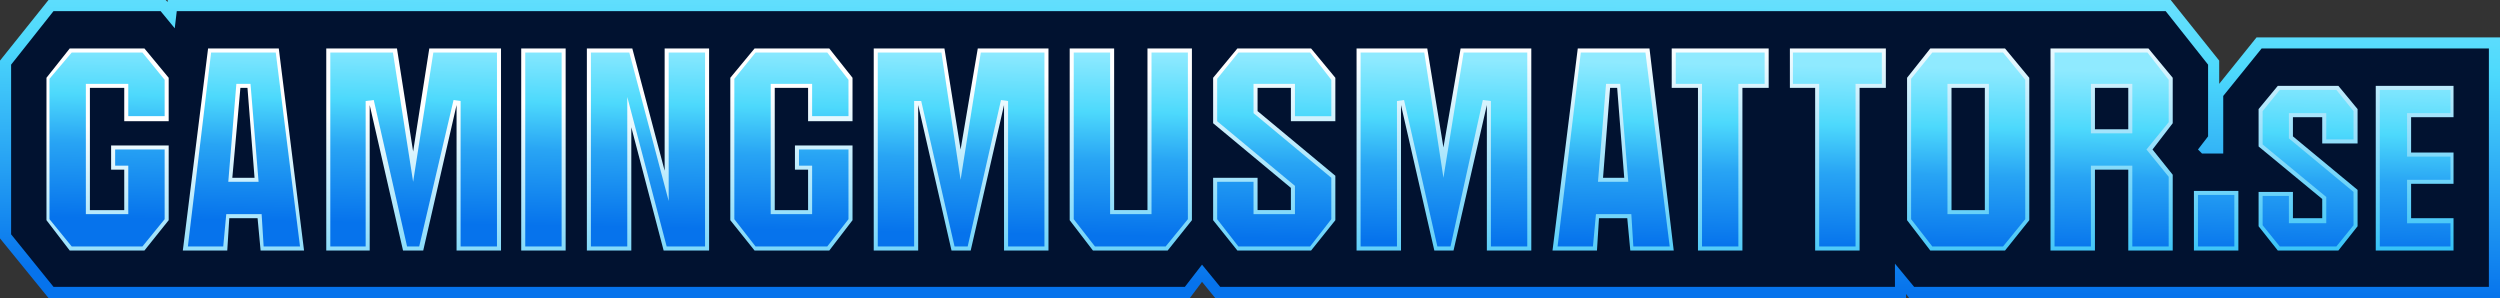
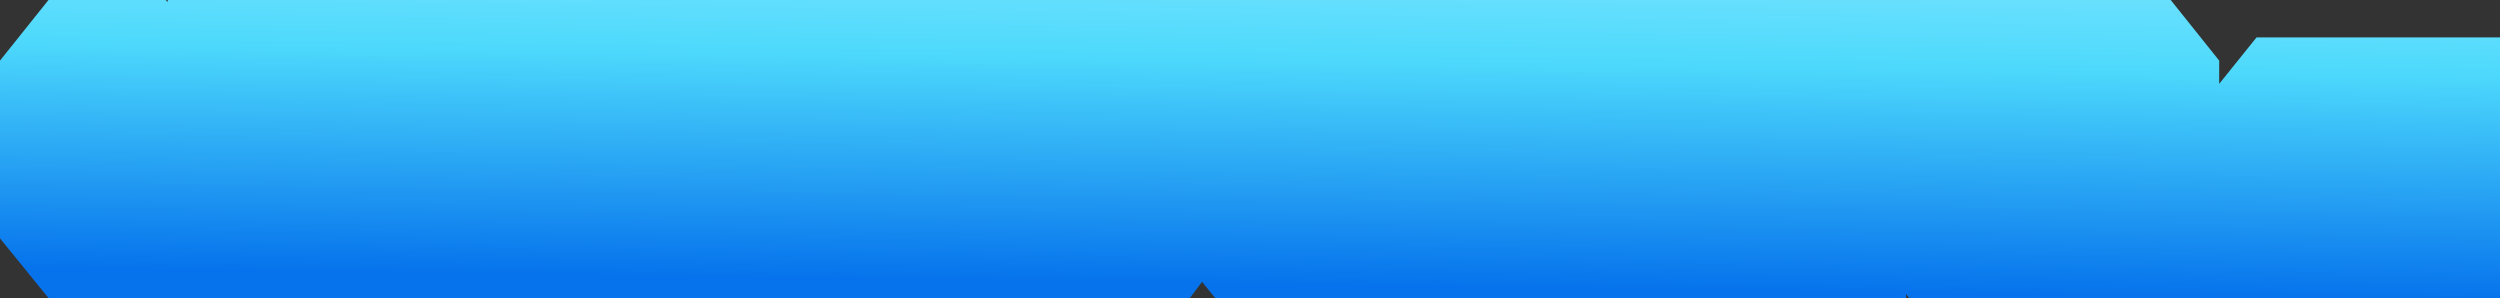
<svg xmlns="http://www.w3.org/2000/svg" xml:space="preserve" width="2475px" height="295px" version="1.1" style="shape-rendering:geometricPrecision; text-rendering:geometricPrecision; image-rendering:optimizeQuality; fill-rule:evenodd; clip-rule:evenodd" viewBox="0 0 2475 295">
  <rect x="0" y="0" width="2475" height="295" fill="#333333" stroke="none" />
  <defs>
    <style type="text/css">
   
    .fil1 {fill:#011230}
    .fil0 {fill:url(#id0)}
    .fil3 {fill:url(#id1)}
    .fil2 {fill:url(#id2)}
   
  </style>
    <linearGradient id="id0" gradientUnits="userSpaceOnUse" x1="1020.31" y1="277.524" x2="1025.52" y2="-114.52">
      <stop offset="0" style="stop-opacity:1; stop-color:#0673EC" />
      <stop offset="0.569" style="stop-opacity:1; stop-color:#4DD9FC" />
      <stop offset="1" style="stop-opacity:1; stop-color:#8FEAFF" />
    </linearGradient>
    <linearGradient id="id1" gradientUnits="userSpaceOnUse" x1="1032.47" y1="232.137" x2="1035.62" y2="51.669">
      <stop offset="0" style="stop-opacity:1; stop-color:#0673EC" />
      <stop offset="0.412" style="stop-opacity:1; stop-color:#28A4F4" />
      <stop offset="0.678" style="stop-opacity:1; stop-color:#4DD9FC" />
      <stop offset="1" style="stop-opacity:1; stop-color:#8FEAFF" />
    </linearGradient>
    <linearGradient id="id2" gradientUnits="userSpaceOnUse" x1="1223.28" y1="366.1" x2="1207.78" y2="65.966">
      <stop offset="0" style="stop-opacity:1; stop-color:#05B4F5" />
      <stop offset="1" style="stop-opacity:1; stop-color:white" />
    </linearGradient>
  </defs>
  <g id="Layer_x0020_1">
    <path class="fil0" d="M2197 83l37 -46 241 0 0 258 -585 0 -3 -4 0 4 -11 0c-223,0 -445,0 -668,0l-5 0 -13 -16 -12 16 -1130 0 -48 -59 0 -176 48 -60 116 0 2 2 0 -2 1983 0 48 60 0 23z" />
-     <path class="fil1" d="M2201 152l0 -57 38 -47 225 0 0 236 -569 0 -19 -23 0 23c-168,0 -191,0 -668,0l-18 -22 -17 22 -1120 0 -42 -52 0 -168 42 -53 106 0 14 17 2 -17 1969 0 42 53 0 71 -10 13 4 4 21 0z" />
-     <path class="fil2" d="M2236 224l19 24 60 0 19 -24 0 -36 -64 -53 0 -19 29 0 0 26 35 0 0 -34 -19 -23 -60 0 -19 23 0 37 63 52 0 19 -29 0 0 -26 -34 0 0 34zm-2113 -104l44 0 0 -43 -24 -29 -74 0 -23 29 0 141 23 30 74 0 24 -30 0 -74 -57 0 0 24 13 0 0 40 -34 0 0 -121 34 0 0 33zm135 128l43 0 -25 -200 -70 0 -25 200 44 0 2 -32 28 0 3 32zm-6 -72l-22 0 8 -89 7 0 7 89zm71 72l43 0 0 -144 33 144 20 0 33 -144 0 144 44 0 0 -200 -71 0 -16 102 -16 -102 -70 0 0 200zm237 -200l-44 0 0 200 44 0 0 -200zm21 200l44 0 0 -122 32 122 45 0 0 -200 -44 0 0 121 -32 -121 -45 0 0 200zm219 -128l44 0 0 -43 -23 -29 -74 0 -24 29 0 141 24 30 74 0 23 -30 0 -74 -57 0 0 24 13 0 0 40 -33 0 0 -121 33 0 0 33zm65 128l44 0 0 -144 33 144 19 0 33 -144 0 144 44 0 0 -200 -70 0 -17 100 -16 -100 -70 0 0 200zm291 0l24 -30 0 -170 -44 0 0 160 -33 0 0 -160 -44 0 0 170 23 30 74 0zm45 -30l24 30 73 0 24 -30 0 -44 -77 -64 0 -23 33 0 0 33 44 0 0 -43 -24 -29 -73 0 -24 29 0 45 77 64 0 22 -33 0 0 -32 -44 0 0 42zm142 30l44 0 0 -144 33 144 19 0 33 -144 0 144 44 0 0 -200 -70 0 -17 98 -16 -98 -70 0 0 200zm271 0l43 0 -24 -200 -71 0 -25 200 44 0 2 -32 28 0 3 32zm-6 -72l-21 0 7 -89 7 0 7 89zm143 -89l0 -39 -96 0 0 39 26 0 0 161 44 0 0 -161 26 0zm116 0l0 -39 -95 0 0 39 25 0 0 161 44 0 0 -161 26 0zm21 131l23 30 74 0 24 -30 0 -141 -24 -29 -74 0 -23 29 0 141zm44 -10l0 -121 33 0 0 121 -33 0zm219 -131l-24 -29 -97 0 0 200 44 0 0 -80 33 0 0 80 44 0 0 -75 -20 -25 20 -26 0 -45zm-77 10l33 0 0 41 -33 0 0 -41zm142 161l0 -59 -44 0 0 59 44 0zm213 -66l0 -31 -42 0 0 -35 42 0 0 -31 -77 0 0 163 77 0 0 -32 -42 0 0 -34 42 0z" />
-     <path class="fil3" d="M2240 223l17 21 56 0 17 -21 0 -33 -64 -53 0 -25 37 0 0 26 27 0 0 -28 -17 -21 -56 0 -17 21 0 33 63 52 0 26 -37 0 0 -27 -26 0 0 29zm-2113 -108l36 0 0 -36 -22 -27 -70 0 -22 26 0 139 22 27 70 0 22 -27 0 -69 -49 0 0 16 13 0 0 48 -42 0 0 -129 42 0 0 32zm134 129l36 0 -24 -192 -64 0 -23 192 35 0 3 -32 35 0 2 32zm-5 -64l-30 0 8 -97 14 0 8 97zm71 64l35 0 0 -144 8 -1 33 145 12 0 34 -145 7 1 0 144 36 0 0 -192 -63 0 -20 128 -20 -128 -62 0 0 192zm229 -192l-36 0 0 192 36 0 0 -192zm29 192l36 0 0 -148 39 148 38 0 0 -192 -36 0 0 147 -39 -147 -38 0 0 192zm219 -129l36 0 0 -36 -21 -27 -71 0 -21 26 0 139 21 27 71 0 21 -27 0 -69 -49 0 0 16 13 0 0 48 -41 0 0 -129 41 0 0 32zm65 129l36 0 0 -144 7 0 33 144 13 0 33 -145 7 1 0 144 36 0 0 -192 -63 0 -20 126 -19 -126 -63 0 0 192zm285 0l22 -27 0 -165 -36 0 0 160 -41 0 0 -160 -36 0 0 165 21 27 70 0zm51 -27l21 27 71 0 21 -27 0 -41 -77 -64 0 -29 41 0 0 32 36 0 0 -36 -21 -27 -71 0 -21 26 0 42 77 64 0 28 -41 0 0 -32 -36 0 0 37zm142 27l36 0 0 -144 7 -1 33 145 13 0 32 -145 8 1 0 144 36 0 0 -192 -63 0 -20 124 -19 -124 -63 0 0 192zm270 0l36 0 -24 -192 -64 0 -23 192 35 0 3 -32 35 0 2 32zm-5 -64l-30 0 8 -97 14 0 8 97zm135 -97l0 -31 -88 0 0 31 26 0 0 161 36 0 0 -161 26 0zm116 0l0 -31 -88 0 0 31 26 0 0 161 36 0 0 -161 26 0zm29 134l21 27 70 0 22 -27 0 -138 -22 -27 -70 0 -21 26 0 139zm36 -5l0 -129 41 0 0 129 -41 0zm219 -133l-21 -27 -92 0 0 192 36 0 0 -80 41 0 0 80 36 0 0 -69 -22 -27 22 -27 0 -42zm-77 4l41 0 0 49 -41 0 0 -49zm142 161l0 -51 -36 0 0 51 36 0zm214 -66l0 -23 -43 0 0 -43 43 0 0 -23 -70 0 0 155 70 0 0 -23 -43 0 0 -43 43 0z" />
  </g>
</svg>